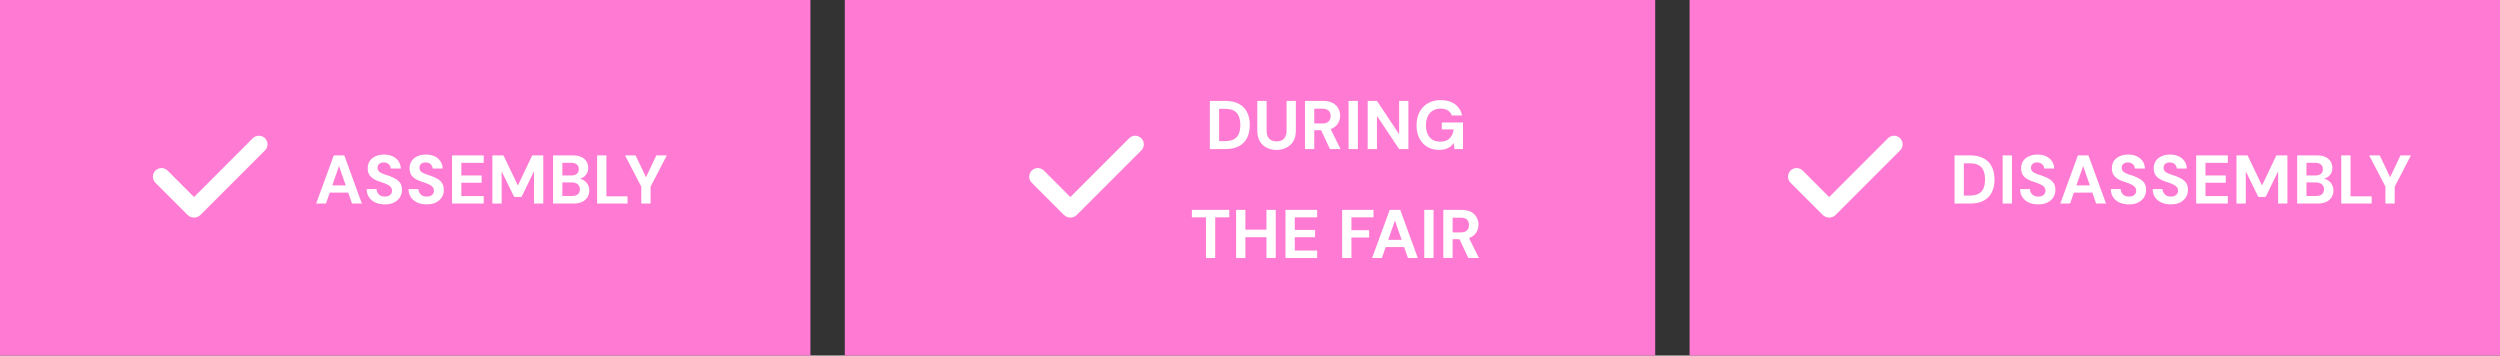
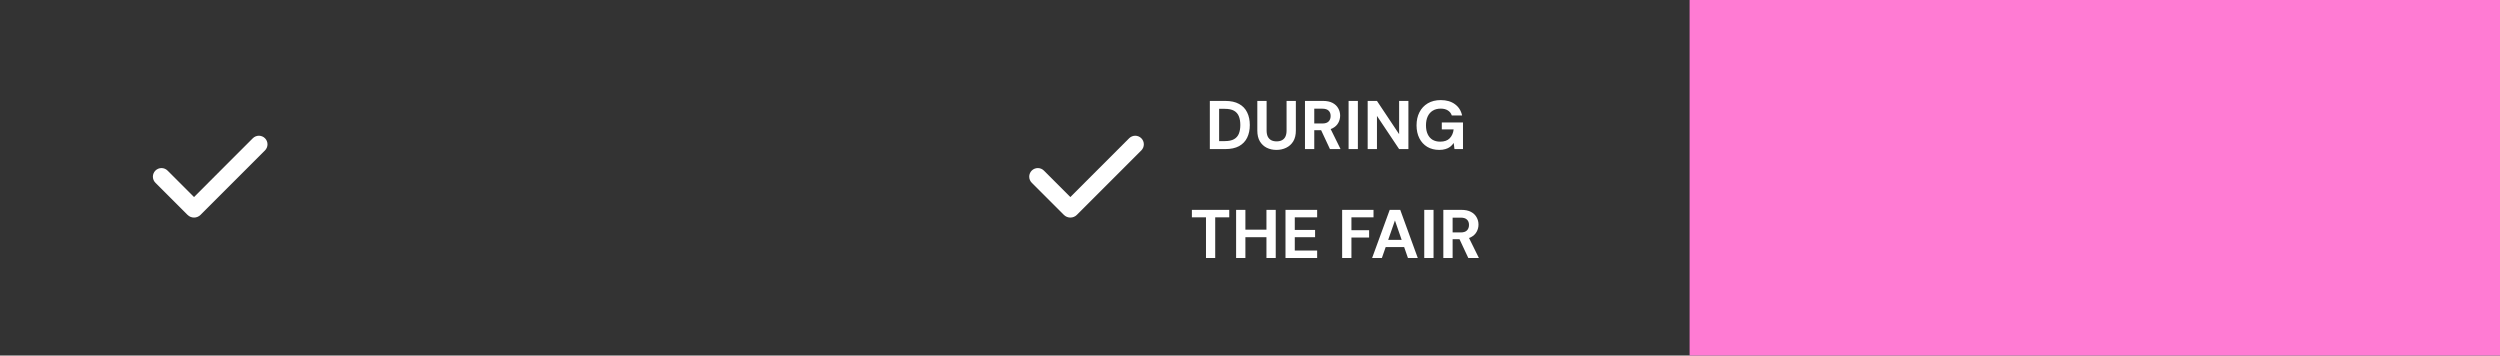
<svg xmlns="http://www.w3.org/2000/svg" width="436" height="62" viewBox="0 0 436 62" fill="none">
  <rect x="0" y="0" width="436" height="62" fill="#333333" stroke="none" />
-   <rect width="141.333" height="62" fill="#FF7BD3" />
  <path fill-rule="evenodd" clip-rule="evenodd" d="M46.213 24.111C46.494 24.392 46.652 24.774 46.652 25.172C46.652 25.569 46.494 25.951 46.213 26.232L34.97 37.475C34.821 37.624 34.645 37.742 34.451 37.822C34.257 37.902 34.049 37.944 33.839 37.944C33.628 37.944 33.42 37.902 33.226 37.822C33.032 37.742 32.856 37.624 32.707 37.475L27.121 31.89C26.978 31.752 26.863 31.586 26.785 31.403C26.706 31.22 26.665 31.023 26.663 30.824C26.661 30.625 26.699 30.427 26.775 30.243C26.85 30.059 26.962 29.891 27.102 29.75C27.243 29.61 27.411 29.498 27.595 29.423C27.779 29.347 27.977 29.309 28.176 29.311C28.375 29.313 28.572 29.354 28.755 29.433C28.938 29.512 29.104 29.626 29.242 29.769L33.838 34.365L44.091 24.111C44.23 23.972 44.396 23.861 44.578 23.786C44.76 23.71 44.955 23.671 45.152 23.671C45.349 23.671 45.544 23.71 45.726 23.786C45.908 23.861 46.074 23.972 46.213 24.111Z" fill="white" />
-   <path d="M55.14 35.5L58.212 27.1H60.048L63.108 35.5H61.392L59.124 28.948L56.844 35.5H55.14ZM56.496 33.592L56.928 32.332H61.2L61.62 33.592H56.496ZM67.128 35.644C66.52 35.644 65.976 35.54 65.496 35.332C65.024 35.124 64.648 34.82 64.368 34.42C64.096 34.02 63.956 33.536 63.948 32.968H65.664C65.672 33.216 65.736 33.44 65.856 33.64C65.976 33.84 66.14 34 66.348 34.12C66.564 34.232 66.82 34.288 67.116 34.288C67.372 34.288 67.592 34.248 67.776 34.168C67.968 34.08 68.116 33.96 68.22 33.808C68.324 33.656 68.376 33.476 68.376 33.268C68.376 33.044 68.32 32.852 68.208 32.692C68.096 32.532 67.94 32.396 67.74 32.284C67.54 32.164 67.308 32.056 67.044 31.96C66.788 31.864 66.512 31.768 66.216 31.672C65.528 31.456 65.008 31.168 64.656 30.808C64.304 30.44 64.128 29.96 64.128 29.368C64.128 28.864 64.248 28.432 64.488 28.072C64.736 27.712 65.076 27.436 65.508 27.244C65.94 27.052 66.432 26.956 66.984 26.956C67.552 26.956 68.048 27.056 68.472 27.256C68.904 27.448 69.244 27.728 69.492 28.096C69.748 28.464 69.884 28.896 69.9 29.392H68.16C68.152 29.208 68.096 29.036 67.992 28.876C67.896 28.708 67.76 28.576 67.584 28.48C67.408 28.376 67.2 28.324 66.96 28.324C66.752 28.316 66.56 28.348 66.384 28.42C66.216 28.492 66.084 28.6 65.988 28.744C65.892 28.88 65.844 29.052 65.844 29.26C65.844 29.46 65.892 29.628 65.988 29.764C66.084 29.9 66.22 30.02 66.396 30.124C66.572 30.22 66.78 30.312 67.02 30.4C67.26 30.48 67.52 30.564 67.8 30.652C68.216 30.796 68.6 30.968 68.952 31.168C69.304 31.36 69.584 31.612 69.792 31.924C70 32.236 70.104 32.648 70.104 33.16C70.104 33.6 69.988 34.008 69.756 34.384C69.532 34.76 69.2 35.064 68.76 35.296C68.32 35.528 67.776 35.644 67.128 35.644ZM74.429 35.644C73.821 35.644 73.277 35.54 72.797 35.332C72.325 35.124 71.949 34.82 71.669 34.42C71.397 34.02 71.257 33.536 71.249 32.968H72.965C72.973 33.216 73.037 33.44 73.157 33.64C73.277 33.84 73.441 34 73.649 34.12C73.865 34.232 74.121 34.288 74.417 34.288C74.673 34.288 74.893 34.248 75.077 34.168C75.269 34.08 75.417 33.96 75.521 33.808C75.625 33.656 75.677 33.476 75.677 33.268C75.677 33.044 75.621 32.852 75.509 32.692C75.397 32.532 75.241 32.396 75.041 32.284C74.841 32.164 74.609 32.056 74.345 31.96C74.089 31.864 73.813 31.768 73.517 31.672C72.829 31.456 72.309 31.168 71.957 30.808C71.605 30.44 71.429 29.96 71.429 29.368C71.429 28.864 71.549 28.432 71.789 28.072C72.037 27.712 72.377 27.436 72.809 27.244C73.241 27.052 73.733 26.956 74.285 26.956C74.853 26.956 75.349 27.056 75.773 27.256C76.205 27.448 76.545 27.728 76.793 28.096C77.049 28.464 77.185 28.896 77.201 29.392H75.461C75.453 29.208 75.397 29.036 75.293 28.876C75.197 28.708 75.061 28.576 74.885 28.48C74.709 28.376 74.501 28.324 74.261 28.324C74.053 28.316 73.861 28.348 73.685 28.42C73.517 28.492 73.385 28.6 73.289 28.744C73.193 28.88 73.145 29.052 73.145 29.26C73.145 29.46 73.193 29.628 73.289 29.764C73.385 29.9 73.521 30.02 73.697 30.124C73.873 30.22 74.081 30.312 74.321 30.4C74.561 30.48 74.821 30.564 75.101 30.652C75.517 30.796 75.901 30.968 76.253 31.168C76.605 31.36 76.885 31.612 77.093 31.924C77.301 32.236 77.405 32.648 77.405 33.16C77.405 33.6 77.289 34.008 77.057 34.384C76.833 34.76 76.501 35.064 76.061 35.296C75.621 35.528 75.077 35.644 74.429 35.644ZM78.837 35.5V27.1H84.357V28.408H80.457V30.604H83.997V31.864H80.457V34.192H84.357V35.5H78.837ZM85.869 35.5V27.1H87.801L90.321 32.356L92.817 27.1H94.749V35.5H93.129V29.872L90.957 34.348H89.673L87.489 29.884V35.5H85.869ZM96.451 35.5V27.1H99.895C100.479 27.1 100.971 27.192 101.371 27.376C101.771 27.56 102.071 27.816 102.271 28.144C102.479 28.464 102.583 28.836 102.583 29.26C102.583 29.684 102.491 30.04 102.307 30.328C102.123 30.616 101.879 30.84 101.575 31C101.279 31.152 100.951 31.24 100.591 31.264L100.783 31.132C101.167 31.148 101.507 31.252 101.803 31.444C102.107 31.628 102.343 31.876 102.511 32.188C102.687 32.5 102.775 32.84 102.775 33.208C102.775 33.656 102.667 34.052 102.451 34.396C102.235 34.74 101.923 35.012 101.515 35.212C101.107 35.404 100.607 35.5 100.015 35.5H96.451ZM98.071 34.18H99.751C100.191 34.18 100.531 34.08 100.771 33.88C101.011 33.68 101.131 33.392 101.131 33.016C101.131 32.64 101.007 32.348 100.759 32.14C100.511 31.924 100.167 31.816 99.727 31.816H98.071V34.18ZM98.071 30.604H99.631C100.055 30.604 100.379 30.508 100.603 30.316C100.827 30.124 100.939 29.852 100.939 29.5C100.939 29.156 100.827 28.888 100.603 28.696C100.379 28.496 100.051 28.396 99.619 28.396H98.071V30.604ZM104.138 35.5V27.1H105.758V34.24H109.442V35.5H104.138ZM111.841 35.5V32.548L109.009 27.1H110.845L112.765 31.12H112.561L114.469 27.1H116.293L113.461 32.548V35.5H111.841Z" fill="white" />
-   <rect width="141.333" height="62" transform="translate(147.333)" fill="#FF7BD3" />
  <path fill-rule="evenodd" clip-rule="evenodd" d="M199.046 24.111C199.327 24.392 199.485 24.774 199.485 25.172C199.485 25.569 199.327 25.951 199.046 26.232L187.803 37.475C187.654 37.624 187.478 37.742 187.284 37.822C187.09 37.902 186.882 37.944 186.672 37.944C186.461 37.944 186.253 37.902 186.059 37.822C185.865 37.742 185.689 37.624 185.54 37.475L179.954 31.89C179.811 31.752 179.696 31.586 179.618 31.403C179.539 31.22 179.498 31.023 179.496 30.824C179.494 30.625 179.532 30.427 179.608 30.243C179.683 30.059 179.795 29.891 179.935 29.75C180.076 29.61 180.244 29.498 180.428 29.423C180.612 29.347 180.81 29.309 181.009 29.311C181.208 29.313 181.405 29.354 181.588 29.433C181.771 29.512 181.937 29.626 182.075 29.769L186.671 34.365L196.924 24.111C197.063 23.972 197.229 23.861 197.411 23.786C197.593 23.71 197.788 23.671 197.985 23.671C198.182 23.671 198.377 23.71 198.559 23.786C198.741 23.861 198.907 23.972 199.046 24.111Z" fill="white" />
  <path d="M210.995 26V17.6H213.683C214.659 17.6 215.463 17.776 216.095 18.128C216.727 18.472 217.195 18.96 217.499 19.592C217.811 20.216 217.967 20.952 217.967 21.8C217.967 22.648 217.811 23.388 217.499 24.02C217.195 24.644 216.727 25.132 216.095 25.484C215.463 25.828 214.659 26 213.683 26H210.995ZM212.615 24.608H213.599C214.287 24.608 214.827 24.496 215.219 24.272C215.611 24.048 215.891 23.728 216.059 23.312C216.227 22.888 216.311 22.384 216.311 21.8C216.311 21.208 216.227 20.704 216.059 20.288C215.891 19.864 215.611 19.54 215.219 19.316C214.827 19.092 214.287 18.98 213.599 18.98H212.615V24.608ZM222.613 26.144C221.989 26.144 221.425 26.02 220.921 25.772C220.425 25.524 220.025 25.152 219.721 24.656C219.425 24.16 219.277 23.528 219.277 22.76V17.6H220.897V22.772C220.897 23.188 220.965 23.54 221.101 23.828C221.245 24.108 221.445 24.316 221.701 24.452C221.965 24.588 222.277 24.656 222.637 24.656C223.005 24.656 223.317 24.588 223.573 24.452C223.837 24.316 224.037 24.108 224.173 23.828C224.309 23.54 224.377 23.188 224.377 22.772V17.6H225.997V22.76C225.997 23.528 225.845 24.16 225.541 24.656C225.237 25.152 224.825 25.524 224.305 25.772C223.793 26.02 223.229 26.144 222.613 26.144ZM227.588 26V17.6H230.732C231.404 17.6 231.96 17.716 232.4 17.948C232.84 18.18 233.168 18.492 233.384 18.884C233.608 19.268 233.72 19.696 233.72 20.168C233.72 20.616 233.612 21.036 233.396 21.428C233.188 21.812 232.86 22.124 232.412 22.364C231.972 22.596 231.404 22.712 230.708 22.712H229.208V26H227.588ZM231.944 26L230.216 22.304H231.968L233.792 26H231.944ZM229.208 21.536H230.624C231.12 21.536 231.484 21.416 231.716 21.176C231.948 20.936 232.064 20.62 232.064 20.228C232.064 19.836 231.948 19.528 231.716 19.304C231.484 19.072 231.12 18.956 230.624 18.956H229.208V21.536ZM235.194 26V17.6H236.814V26H235.194ZM238.522 26V17.6H240.142L244.006 23.396V17.6H245.626V26H244.006L240.142 20.216V26H238.522ZM251.006 26.144C250.214 26.144 249.518 25.968 248.918 25.616C248.326 25.256 247.866 24.756 247.538 24.116C247.21 23.468 247.046 22.716 247.046 21.86C247.046 20.996 247.214 20.236 247.55 19.58C247.886 18.916 248.37 18.396 249.002 18.02C249.642 17.644 250.398 17.456 251.27 17.456C252.262 17.456 253.082 17.692 253.73 18.164C254.386 18.636 254.806 19.292 254.99 20.132H253.19C253.07 19.764 252.846 19.476 252.518 19.268C252.19 19.052 251.77 18.944 251.258 18.944C250.714 18.944 250.25 19.064 249.866 19.304C249.482 19.544 249.19 19.88 248.99 20.312C248.79 20.744 248.69 21.26 248.69 21.86C248.69 22.468 248.79 22.984 248.99 23.408C249.19 23.832 249.474 24.156 249.842 24.38C250.218 24.596 250.658 24.704 251.162 24.704C251.898 24.704 252.454 24.508 252.83 24.116C253.214 23.716 253.442 23.2 253.514 22.568H251.45V21.356H255.146V26H253.658L253.526 24.932C253.35 25.196 253.142 25.42 252.902 25.604C252.67 25.78 252.398 25.912 252.086 26C251.774 26.096 251.414 26.144 251.006 26.144ZM210.325 45V37.908H207.865V36.6H214.381V37.908H211.933V45H210.325ZM220.869 45V36.6H222.489V45H220.869ZM215.577 45V36.6H217.197V45H215.577ZM216.981 41.364V40.056H221.145V41.364H216.981ZM224.19 45V36.6H229.71V37.908H225.81V40.104H229.35V41.364H225.81V43.692H229.71V45H224.19ZM234.069 45V36.6H239.541V37.908H235.689V40.152H238.773V41.424H235.689V45H234.069ZM239.294 45L242.366 36.6H244.202L247.262 45H245.546L243.278 38.448L240.998 45H239.294ZM240.65 43.092L241.082 41.832H245.354L245.774 43.092H240.65ZM248.389 45V36.6H250.009V45H248.389ZM251.717 45V36.6H254.861C255.533 36.6 256.089 36.716 256.529 36.948C256.969 37.18 257.297 37.492 257.513 37.884C257.737 38.268 257.849 38.696 257.849 39.168C257.849 39.616 257.741 40.036 257.525 40.428C257.317 40.812 256.989 41.124 256.541 41.364C256.101 41.596 255.533 41.712 254.837 41.712H253.337V45H251.717ZM256.073 45L254.345 41.304H256.097L257.921 45H256.073ZM253.337 40.536H254.753C255.249 40.536 255.613 40.416 255.845 40.176C256.077 39.936 256.193 39.62 256.193 39.228C256.193 38.836 256.077 38.528 255.845 38.304C255.613 38.072 255.249 37.956 254.753 37.956H253.337V40.536Z" fill="white" />
  <rect width="141.333" height="62" transform="translate(294.667)" fill="#FF7BD3" />
-   <path fill-rule="evenodd" clip-rule="evenodd" d="M331.38 24.111C331.661 24.392 331.819 24.774 331.819 25.172C331.819 25.569 331.661 25.951 331.38 26.232L320.137 37.475C319.988 37.624 319.812 37.742 319.618 37.822C319.424 37.902 319.216 37.944 319.006 37.944C318.795 37.944 318.587 37.902 318.393 37.822C318.199 37.742 318.023 37.624 317.874 37.475L312.288 31.89C312.145 31.752 312.03 31.586 311.952 31.403C311.873 31.22 311.832 31.023 311.83 30.824C311.828 30.625 311.866 30.427 311.942 30.243C312.017 30.059 312.129 29.891 312.269 29.75C312.41 29.61 312.578 29.498 312.762 29.423C312.946 29.347 313.144 29.309 313.343 29.311C313.542 29.313 313.739 29.354 313.922 29.433C314.105 29.512 314.271 29.626 314.409 29.769L319.005 34.365L329.258 24.111C329.397 23.972 329.563 23.861 329.745 23.786C329.927 23.71 330.122 23.671 330.319 23.671C330.516 23.671 330.711 23.71 330.893 23.786C331.075 23.861 331.241 23.972 331.38 24.111Z" fill="white" />
-   <path d="M340.873 35.5V27.1H343.561C344.537 27.1 345.341 27.276 345.973 27.628C346.605 27.972 347.073 28.46 347.377 29.092C347.689 29.716 347.845 30.452 347.845 31.3C347.845 32.148 347.689 32.888 347.377 33.52C347.073 34.144 346.605 34.632 345.973 34.984C345.341 35.328 344.537 35.5 343.561 35.5H340.873ZM342.493 34.108H343.477C344.165 34.108 344.705 33.996 345.097 33.772C345.489 33.548 345.769 33.228 345.937 32.812C346.105 32.388 346.189 31.884 346.189 31.3C346.189 30.708 346.105 30.204 345.937 29.788C345.769 29.364 345.489 29.04 345.097 28.816C344.705 28.592 344.165 28.48 343.477 28.48H342.493V34.108ZM349.264 35.5V27.1H350.884V35.5H349.264ZM355.484 35.644C354.876 35.644 354.332 35.54 353.852 35.332C353.38 35.124 353.004 34.82 352.724 34.42C352.452 34.02 352.312 33.536 352.304 32.968H354.02C354.028 33.216 354.092 33.44 354.212 33.64C354.332 33.84 354.496 34 354.704 34.12C354.92 34.232 355.176 34.288 355.472 34.288C355.728 34.288 355.948 34.248 356.132 34.168C356.324 34.08 356.472 33.96 356.576 33.808C356.68 33.656 356.732 33.476 356.732 33.268C356.732 33.044 356.676 32.852 356.564 32.692C356.452 32.532 356.296 32.396 356.096 32.284C355.896 32.164 355.664 32.056 355.4 31.96C355.144 31.864 354.868 31.768 354.572 31.672C353.884 31.456 353.364 31.168 353.012 30.808C352.66 30.44 352.484 29.96 352.484 29.368C352.484 28.864 352.604 28.432 352.844 28.072C353.092 27.712 353.432 27.436 353.864 27.244C354.296 27.052 354.788 26.956 355.34 26.956C355.908 26.956 356.404 27.056 356.828 27.256C357.26 27.448 357.6 27.728 357.848 28.096C358.104 28.464 358.24 28.896 358.256 29.392H356.516C356.508 29.208 356.452 29.036 356.348 28.876C356.252 28.708 356.116 28.576 355.94 28.48C355.764 28.376 355.556 28.324 355.316 28.324C355.108 28.316 354.916 28.348 354.74 28.42C354.572 28.492 354.44 28.6 354.344 28.744C354.248 28.88 354.2 29.052 354.2 29.26C354.2 29.46 354.248 29.628 354.344 29.764C354.44 29.9 354.576 30.02 354.752 30.124C354.928 30.22 355.136 30.312 355.376 30.4C355.616 30.48 355.876 30.564 356.156 30.652C356.572 30.796 356.956 30.968 357.308 31.168C357.66 31.36 357.94 31.612 358.148 31.924C358.356 32.236 358.46 32.648 358.46 33.16C358.46 33.6 358.344 34.008 358.112 34.384C357.888 34.76 357.556 35.064 357.116 35.296C356.676 35.528 356.132 35.644 355.484 35.644ZM359.317 35.5L362.389 27.1H364.225L367.285 35.5H365.569L363.301 28.948L361.021 35.5H359.317ZM360.673 33.592L361.105 32.332H365.377L365.797 33.592H360.673ZM371.305 35.644C370.697 35.644 370.153 35.54 369.673 35.332C369.201 35.124 368.825 34.82 368.545 34.42C368.273 34.02 368.133 33.536 368.125 32.968H369.841C369.849 33.216 369.913 33.44 370.033 33.64C370.153 33.84 370.317 34 370.525 34.12C370.741 34.232 370.997 34.288 371.293 34.288C371.549 34.288 371.769 34.248 371.953 34.168C372.145 34.08 372.293 33.96 372.397 33.808C372.501 33.656 372.553 33.476 372.553 33.268C372.553 33.044 372.497 32.852 372.385 32.692C372.273 32.532 372.117 32.396 371.917 32.284C371.717 32.164 371.485 32.056 371.221 31.96C370.965 31.864 370.689 31.768 370.393 31.672C369.705 31.456 369.185 31.168 368.833 30.808C368.481 30.44 368.305 29.96 368.305 29.368C368.305 28.864 368.425 28.432 368.665 28.072C368.913 27.712 369.253 27.436 369.685 27.244C370.117 27.052 370.609 26.956 371.161 26.956C371.729 26.956 372.225 27.056 372.649 27.256C373.081 27.448 373.421 27.728 373.669 28.096C373.925 28.464 374.061 28.896 374.077 29.392H372.337C372.329 29.208 372.273 29.036 372.169 28.876C372.073 28.708 371.937 28.576 371.761 28.48C371.585 28.376 371.377 28.324 371.137 28.324C370.929 28.316 370.737 28.348 370.561 28.42C370.393 28.492 370.261 28.6 370.165 28.744C370.069 28.88 370.021 29.052 370.021 29.26C370.021 29.46 370.069 29.628 370.165 29.764C370.261 29.9 370.397 30.02 370.573 30.124C370.749 30.22 370.957 30.312 371.197 30.4C371.437 30.48 371.697 30.564 371.977 30.652C372.393 30.796 372.777 30.968 373.129 31.168C373.481 31.36 373.761 31.612 373.969 31.924C374.177 32.236 374.281 32.648 374.281 33.16C374.281 33.6 374.165 34.008 373.933 34.384C373.709 34.76 373.377 35.064 372.937 35.296C372.497 35.528 371.953 35.644 371.305 35.644ZM378.605 35.644C377.997 35.644 377.453 35.54 376.973 35.332C376.501 35.124 376.125 34.82 375.845 34.42C375.573 34.02 375.433 33.536 375.425 32.968H377.141C377.149 33.216 377.213 33.44 377.333 33.64C377.453 33.84 377.617 34 377.825 34.12C378.041 34.232 378.297 34.288 378.593 34.288C378.849 34.288 379.069 34.248 379.253 34.168C379.445 34.08 379.593 33.96 379.697 33.808C379.801 33.656 379.853 33.476 379.853 33.268C379.853 33.044 379.797 32.852 379.685 32.692C379.573 32.532 379.417 32.396 379.217 32.284C379.017 32.164 378.785 32.056 378.521 31.96C378.265 31.864 377.989 31.768 377.693 31.672C377.005 31.456 376.485 31.168 376.133 30.808C375.781 30.44 375.605 29.96 375.605 29.368C375.605 28.864 375.725 28.432 375.965 28.072C376.213 27.712 376.553 27.436 376.985 27.244C377.417 27.052 377.909 26.956 378.461 26.956C379.029 26.956 379.525 27.056 379.949 27.256C380.381 27.448 380.721 27.728 380.969 28.096C381.225 28.464 381.361 28.896 381.377 29.392H379.637C379.629 29.208 379.573 29.036 379.469 28.876C379.373 28.708 379.237 28.576 379.061 28.48C378.885 28.376 378.677 28.324 378.437 28.324C378.229 28.316 378.037 28.348 377.861 28.42C377.693 28.492 377.561 28.6 377.465 28.744C377.369 28.88 377.321 29.052 377.321 29.26C377.321 29.46 377.369 29.628 377.465 29.764C377.561 29.9 377.697 30.02 377.873 30.124C378.049 30.22 378.257 30.312 378.497 30.4C378.737 30.48 378.997 30.564 379.277 30.652C379.693 30.796 380.077 30.968 380.429 31.168C380.781 31.36 381.061 31.612 381.269 31.924C381.477 32.236 381.581 32.648 381.581 33.16C381.581 33.6 381.465 34.008 381.233 34.384C381.009 34.76 380.677 35.064 380.237 35.296C379.797 35.528 379.253 35.644 378.605 35.644ZM383.014 35.5V27.1H388.534V28.408H384.634V30.604H388.174V31.864H384.634V34.192H388.534V35.5H383.014ZM390.045 35.5V27.1H391.977L394.497 32.356L396.993 27.1H398.925V35.5H397.305V29.872L395.133 34.348H393.849L391.665 29.884V35.5H390.045ZM400.627 35.5V27.1H404.071C404.655 27.1 405.147 27.192 405.547 27.376C405.947 27.56 406.247 27.816 406.447 28.144C406.655 28.464 406.759 28.836 406.759 29.26C406.759 29.684 406.667 30.04 406.483 30.328C406.299 30.616 406.055 30.84 405.751 31C405.455 31.152 405.127 31.24 404.767 31.264L404.959 31.132C405.343 31.148 405.683 31.252 405.979 31.444C406.283 31.628 406.519 31.876 406.687 32.188C406.863 32.5 406.951 32.84 406.951 33.208C406.951 33.656 406.843 34.052 406.627 34.396C406.411 34.74 406.099 35.012 405.691 35.212C405.283 35.404 404.783 35.5 404.191 35.5H400.627ZM402.247 34.18H403.927C404.367 34.18 404.707 34.08 404.947 33.88C405.187 33.68 405.307 33.392 405.307 33.016C405.307 32.64 405.183 32.348 404.935 32.14C404.687 31.924 404.343 31.816 403.903 31.816H402.247V34.18ZM402.247 30.604H403.807C404.231 30.604 404.555 30.508 404.779 30.316C405.003 30.124 405.115 29.852 405.115 29.5C405.115 29.156 405.003 28.888 404.779 28.696C404.555 28.496 404.227 28.396 403.795 28.396H402.247V30.604ZM408.315 35.5V27.1H409.935V34.24H413.619V35.5H408.315ZM416.018 35.5V32.548L413.186 27.1H415.022L416.942 31.12H416.738L418.646 27.1H420.47L417.638 32.548V35.5H416.018Z" fill="white" />
</svg>